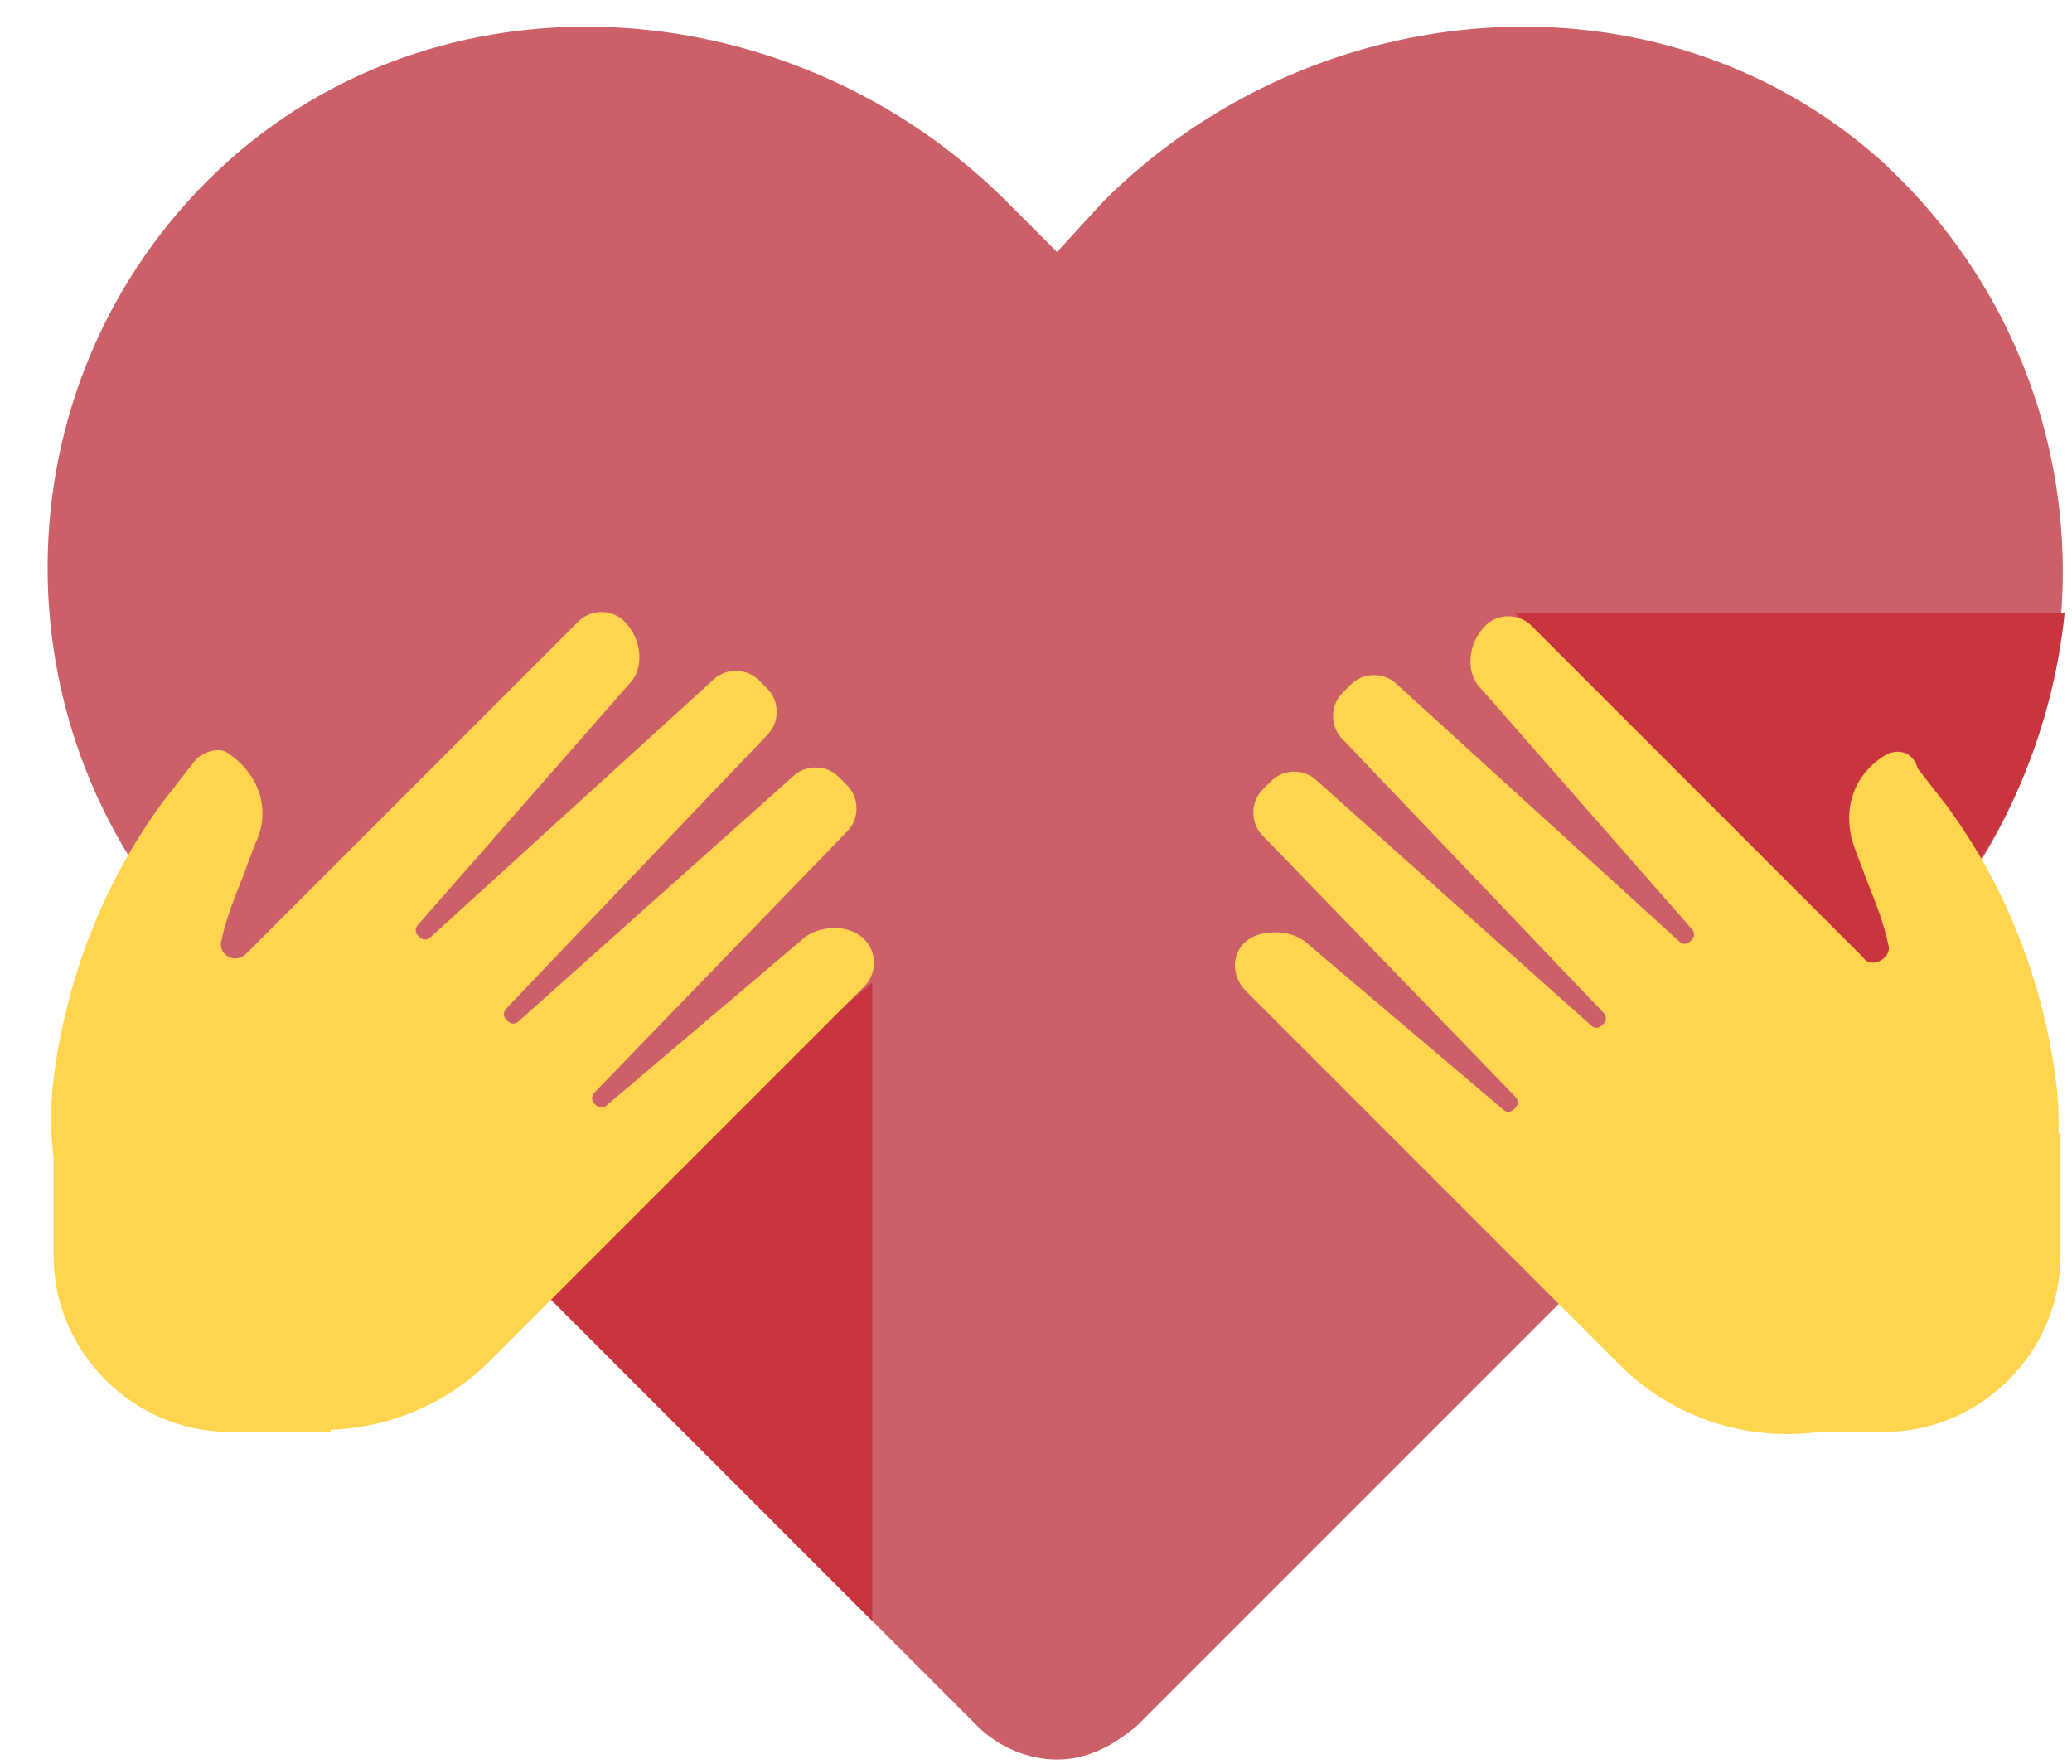
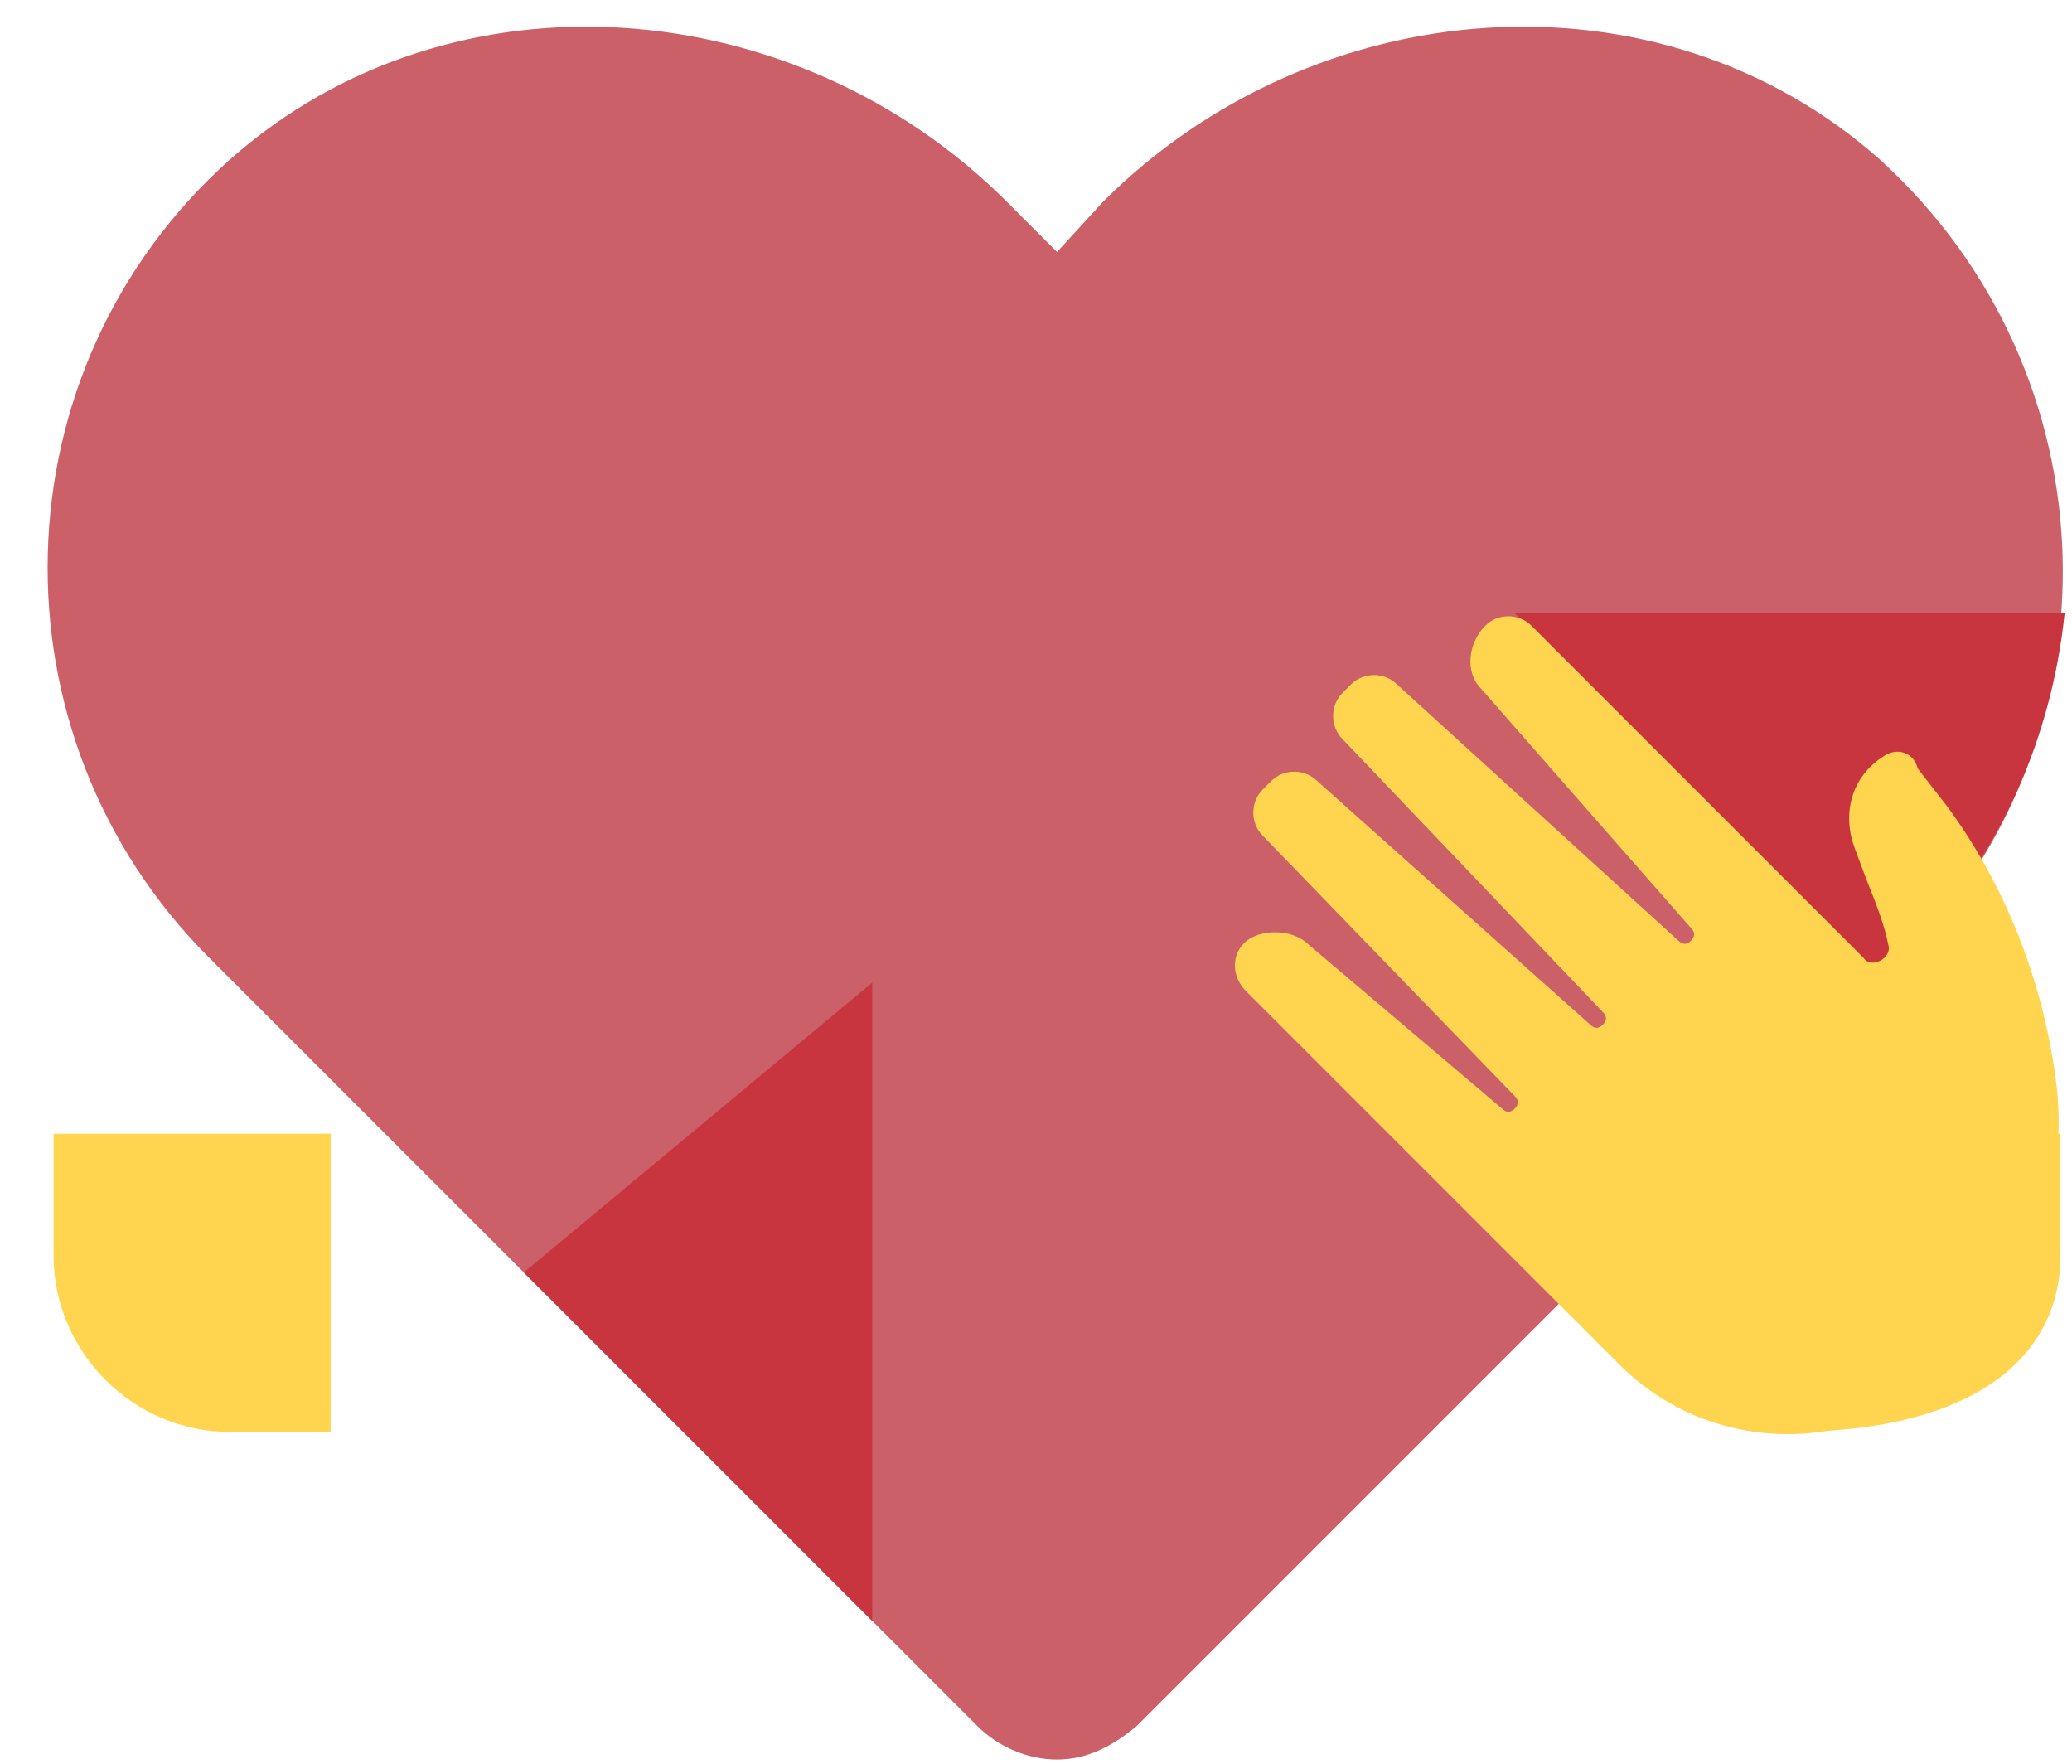
<svg xmlns="http://www.w3.org/2000/svg" width="94" height="80" viewBox="0 0 94 80" fill="none">
  <g clip-path="url(#clip0_7519_756)">
    <path d="M85.287 7.238C75.192 -1.714 59.573 -0.381 50.049 9.143L47.954 11.429L45.668 9.143C36.144 -0.381 20.525 -1.714 10.43 7.238C-0.237 16.762 -0.618 33.334 9.478 43.429L44.335 78.286C45.287 79.238 46.621 79.81 47.954 79.81C49.287 79.81 50.43 79.238 51.573 78.286L86.43 43.429C96.335 33.334 95.954 16.953 85.287 7.238Z" fill="#CB6068" />
    <path d="M68.715 27.809L84.905 44.761L86.429 43.237C90.81 38.856 93.096 33.332 93.667 27.809H68.715Z" fill="#C9353F" />
    <path d="M39.571 73.525V44.572L23.762 57.715L39.571 73.525Z" fill="#C9353F" />
    <path d="M85.478 34.286C83.954 35.239 83.573 36.953 84.144 38.477L84.716 40.001C85.097 40.953 85.478 41.906 85.668 42.858C85.859 43.429 84.906 44.001 84.525 43.429L80.144 39.048L69.478 28.382C68.906 27.81 67.954 27.81 67.382 28.382C66.621 29.144 66.43 30.477 67.192 31.239L76.716 42.096C76.906 42.286 76.906 42.477 76.716 42.667C76.525 42.858 76.335 42.858 76.144 42.667L63.382 31.048C62.811 30.477 61.859 30.477 61.287 31.048L60.906 31.429C60.335 32.001 60.335 32.953 60.906 33.525L72.716 45.906C72.906 46.096 72.906 46.286 72.716 46.477C72.525 46.667 72.335 46.667 72.144 46.477L59.763 35.429C59.192 34.858 58.24 34.858 57.668 35.429L57.287 35.81C56.716 36.382 56.716 37.334 57.287 37.906L68.716 49.715C68.906 49.906 68.906 50.096 68.716 50.286C68.525 50.477 68.335 50.477 68.144 50.286L59.382 42.858C59.002 42.477 58.43 42.286 57.859 42.286C55.954 42.286 55.573 44.001 56.525 44.953L65.287 53.715L67.001 55.429L73.478 61.906C77.668 66.096 84.525 66.096 88.716 61.906L88.906 61.715C92.144 58.477 93.859 53.715 93.287 49.144C92.716 44.572 91.001 40.191 88.335 36.572L87.001 34.858C86.811 34.096 86.049 33.906 85.478 34.286Z" fill="#FFD54F" />
-     <path d="M81.097 64.951H85.478C89.859 64.951 93.478 61.333 93.478 56.952V51.428H80.906V64.951H81.097Z" fill="#FFD54F" />
-     <path d="M8.715 34.666L7.381 36.381C4.715 40 3 44.381 2.429 48.952C1.858 53.524 3.572 58.285 6.81 61.524L7 61.714C11.191 65.905 18.048 65.905 22.239 61.714L28.715 55.238L30.429 53.524L39.191 44.762C40.143 43.809 39.572 42.095 37.858 42.095C37.286 42.095 36.715 42.285 36.334 42.666L27.572 50.095C27.381 50.285 27.191 50.285 27 50.095C26.81 49.905 26.81 49.714 27 49.524L38.429 37.714C39.001 37.143 39.001 36.19 38.429 35.619L38.048 35.238C37.477 34.666 36.524 34.666 35.953 35.238L23.572 46.285C23.381 46.476 23.191 46.476 23 46.285C22.81 46.095 22.81 45.905 23 45.714L34.81 33.333C35.381 32.762 35.381 31.809 34.81 31.238L34.429 30.857C33.858 30.285 32.905 30.285 32.334 30.857L19.572 42.476C19.381 42.666 19.191 42.666 19 42.476C18.81 42.285 18.81 42.095 19 41.905L28.524 31.047C29.286 30.285 29.096 28.952 28.334 28.19C27.762 27.619 26.81 27.619 26.239 28.19L15.572 38.857L11.191 43.238C10.62 43.809 9.858 43.238 10.048 42.666C10.239 41.714 10.62 40.762 11 39.809L11.572 38.285C12.334 36.762 11.762 35.047 10.239 34.095C9.858 33.905 9.096 34.095 8.715 34.666Z" fill="#FFD54F" />
+     <path d="M81.097 64.951C89.859 64.951 93.478 61.333 93.478 56.952V51.428H80.906V64.951H81.097Z" fill="#FFD54F" />
    <path d="M14.811 64.951H10.43C6.049 64.951 2.43 61.333 2.43 56.952V51.428H15.001V64.951H14.811Z" fill="#FFD54F" />
  </g>
  <defs>
    <clipPath id="clip0_7519_756">
      <rect width="93.333" height="80" fill="white" transform="translate(0.334)" />
    </clipPath>
  </defs>
</svg>